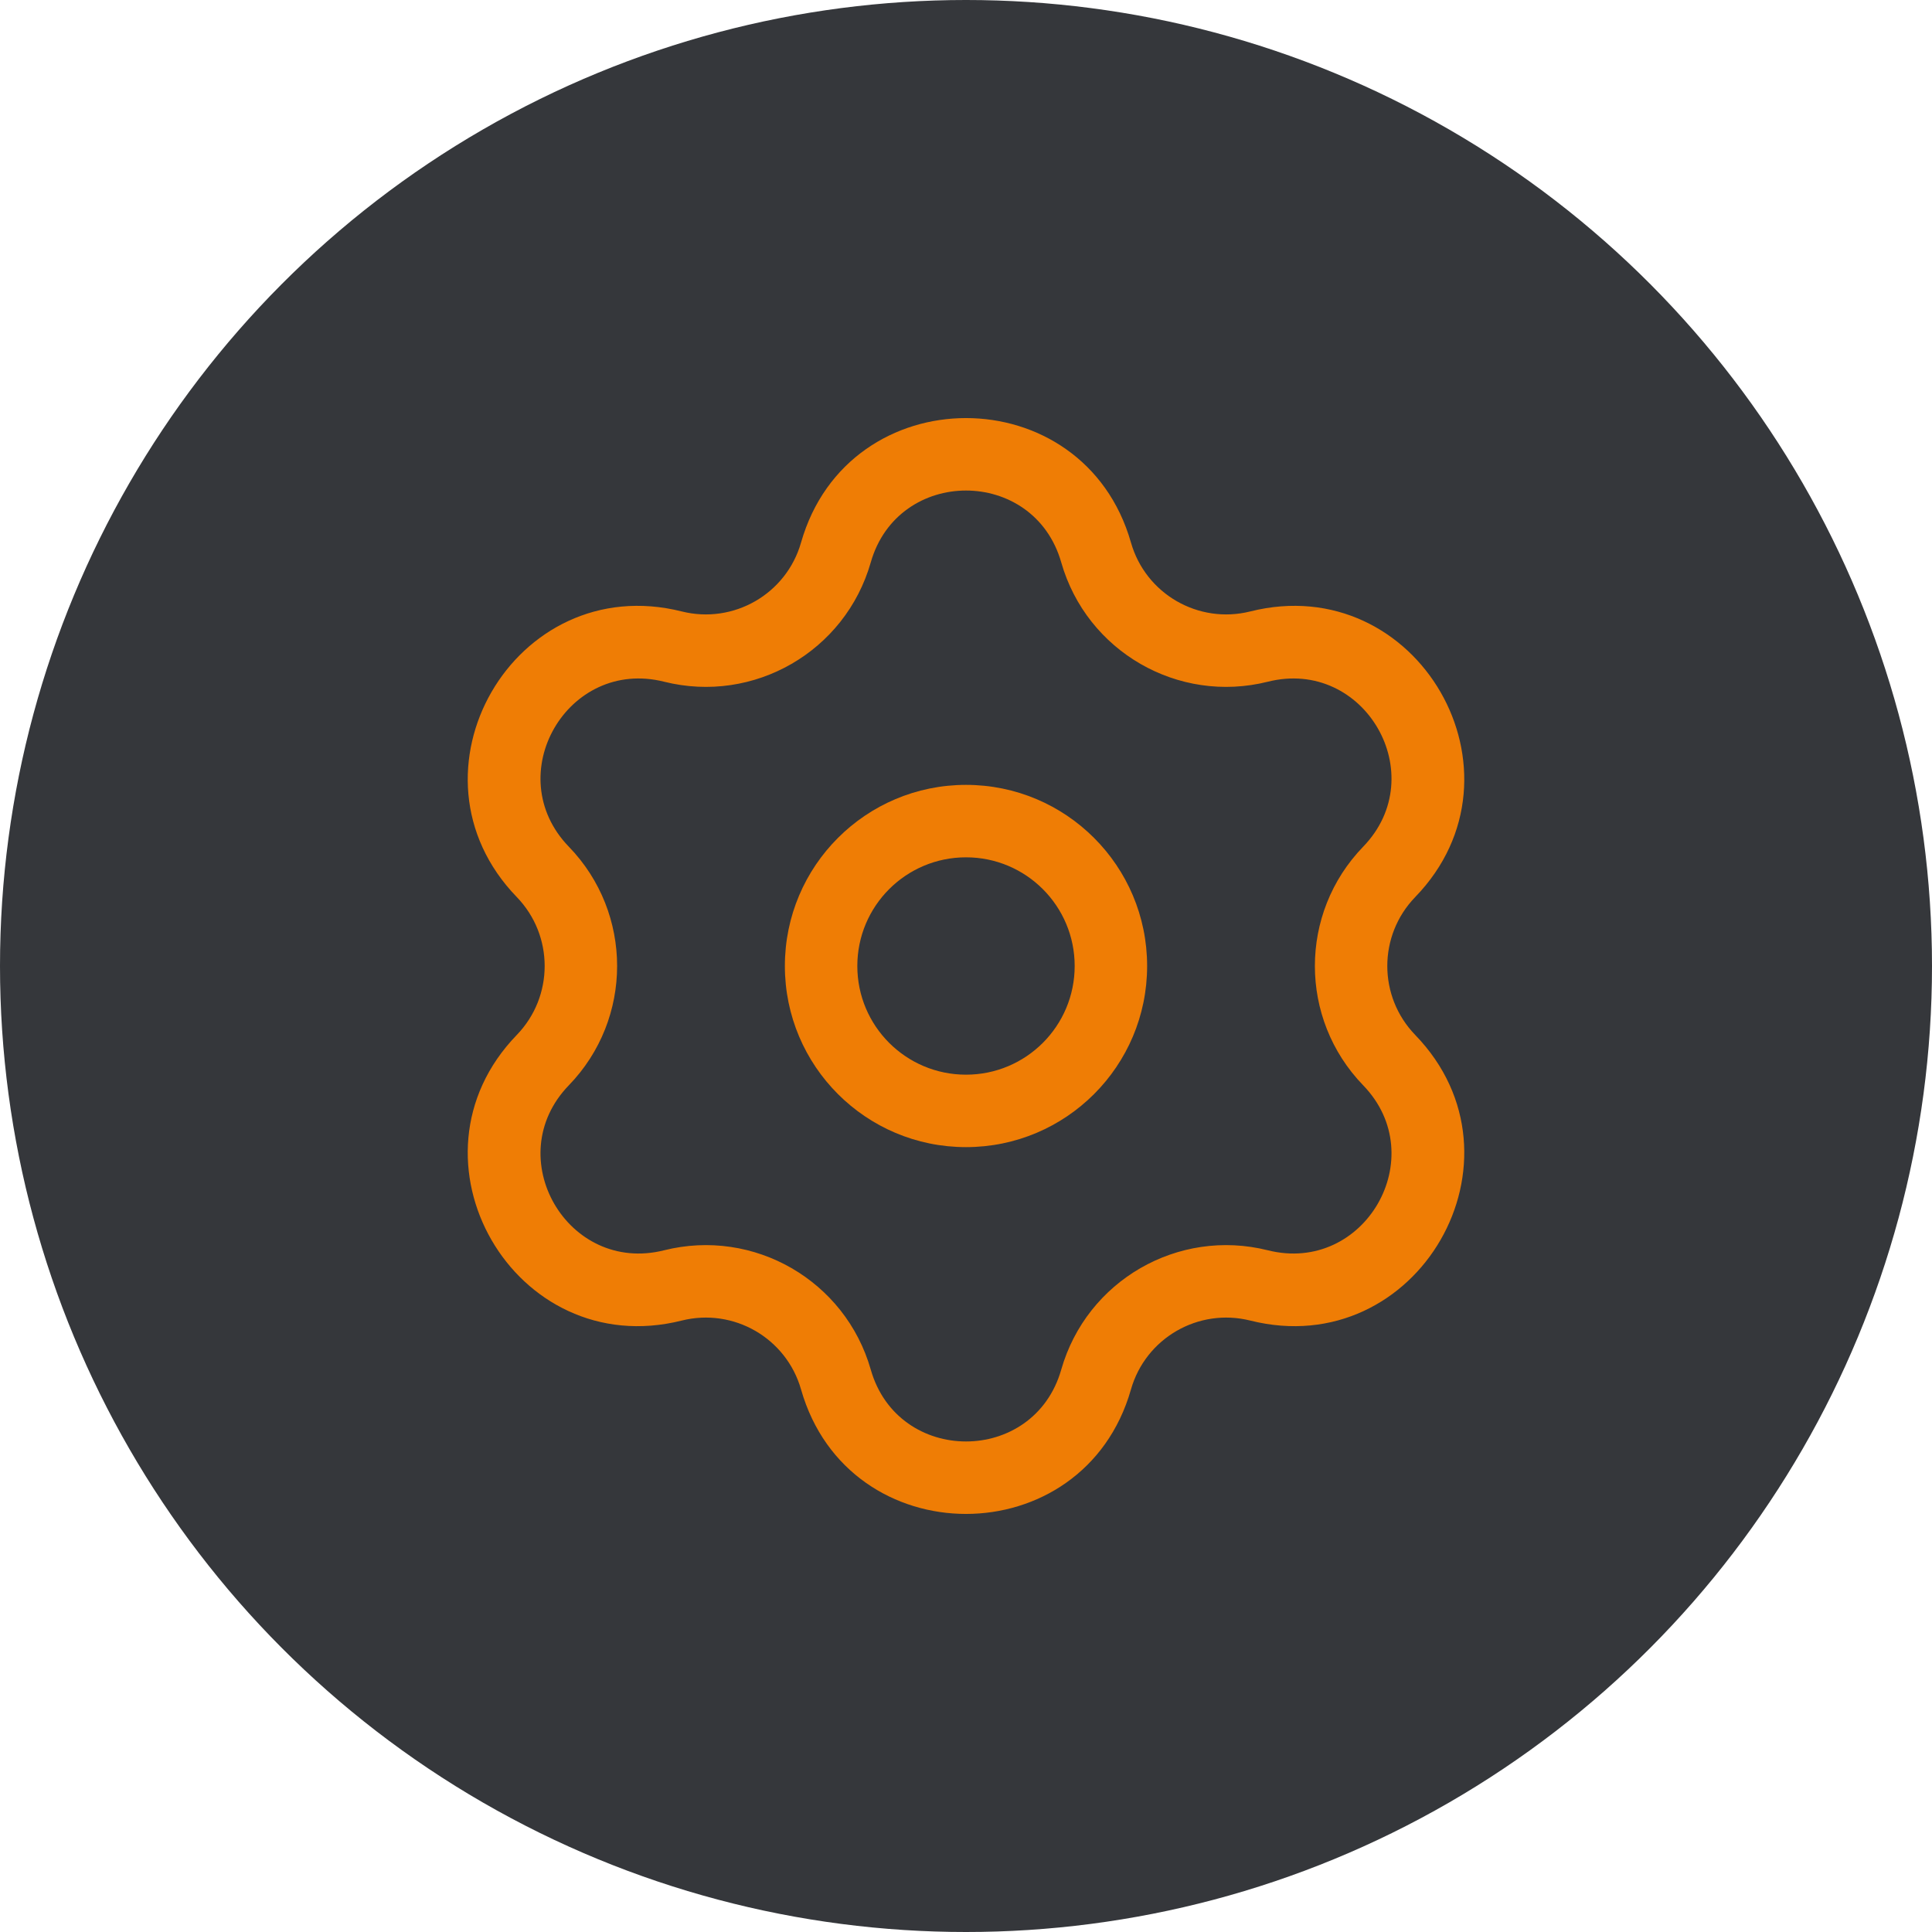
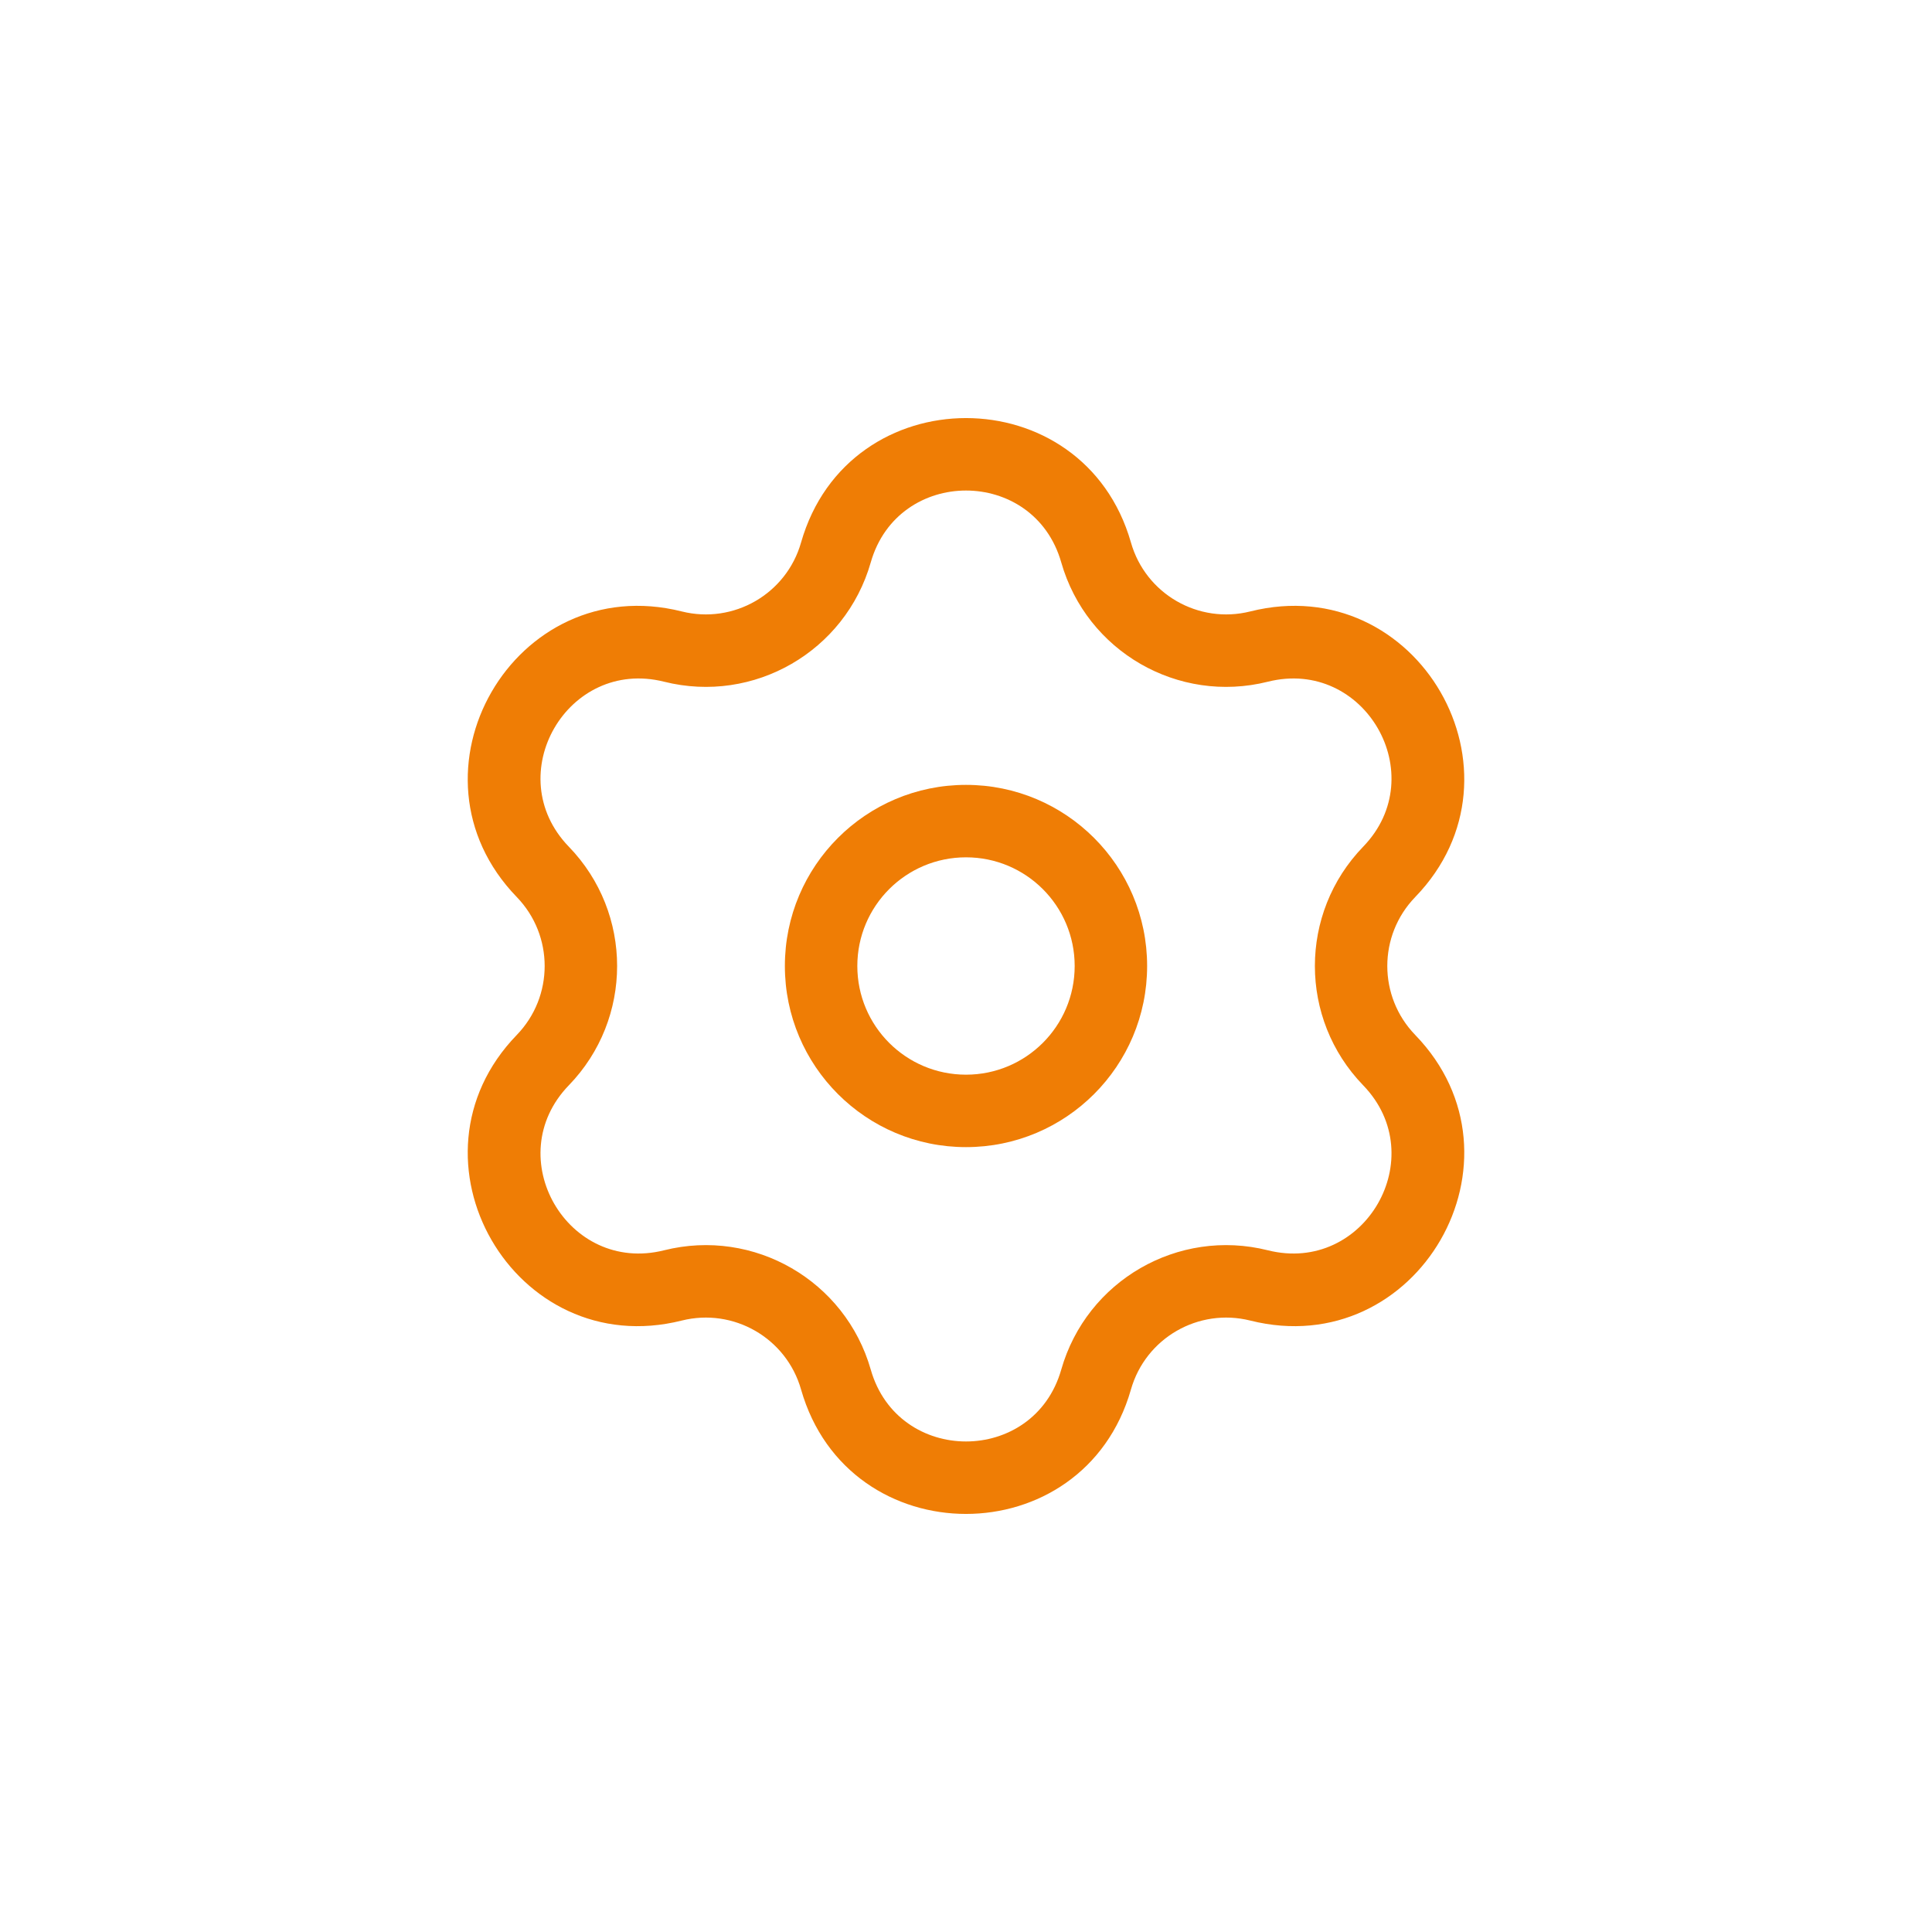
<svg xmlns="http://www.w3.org/2000/svg" width="40" height="40" viewBox="0 0 40 40" fill="none">
-   <circle cx="20" cy="20" r="20" fill="#35373B" />
  <path fill-rule="evenodd" clip-rule="evenodd" d="M20 16.25C17.929 16.25 16.25 17.929 16.25 20C16.25 22.071 17.929 23.75 20 23.75C22.071 23.75 23.75 22.071 23.75 20C23.75 17.929 22.071 16.25 20 16.25ZM17.75 20C17.75 18.757 18.757 17.75 20 17.75C21.243 17.75 22.25 18.757 22.25 20C22.25 21.243 21.243 22.25 20 22.25C18.757 22.25 17.75 21.243 17.75 20Z" fill="#EF7D05" />
  <path fill-rule="evenodd" clip-rule="evenodd" d="M23.415 11.232C22.434 7.797 17.566 7.797 16.585 11.232C16.282 12.297 15.188 12.928 14.114 12.659C10.649 11.79 8.215 16.007 10.7 18.573C11.469 19.369 11.469 20.631 10.7 21.427C8.215 23.993 10.649 28.21 14.114 27.341C15.188 27.072 16.282 27.703 16.585 28.768C17.566 32.203 22.434 32.203 23.415 28.768C23.718 27.703 24.812 27.072 25.886 27.341C29.351 28.21 31.785 23.993 29.3 21.427C28.53 20.631 28.53 19.369 29.3 18.573C31.785 16.007 29.351 11.79 25.886 12.659C24.812 12.928 23.718 12.297 23.415 11.232ZM18.028 11.644C18.594 9.66 21.406 9.66 21.972 11.644C22.498 13.487 24.392 14.58 26.25 14.114C28.252 13.612 29.658 16.047 28.223 17.53C26.89 18.907 26.89 21.093 28.223 22.47C29.658 23.953 28.252 26.388 26.25 25.886C24.392 25.42 22.498 26.513 21.972 28.356C21.406 30.34 18.594 30.34 18.028 28.356C17.502 26.513 15.608 25.42 13.749 25.886C11.748 26.388 10.342 23.953 11.777 22.47C13.11 21.093 13.11 18.907 11.777 17.53C10.342 16.047 11.748 13.612 13.749 14.114C15.608 14.58 17.502 13.487 18.028 11.644Z" fill="#EF7D05" />
</svg>